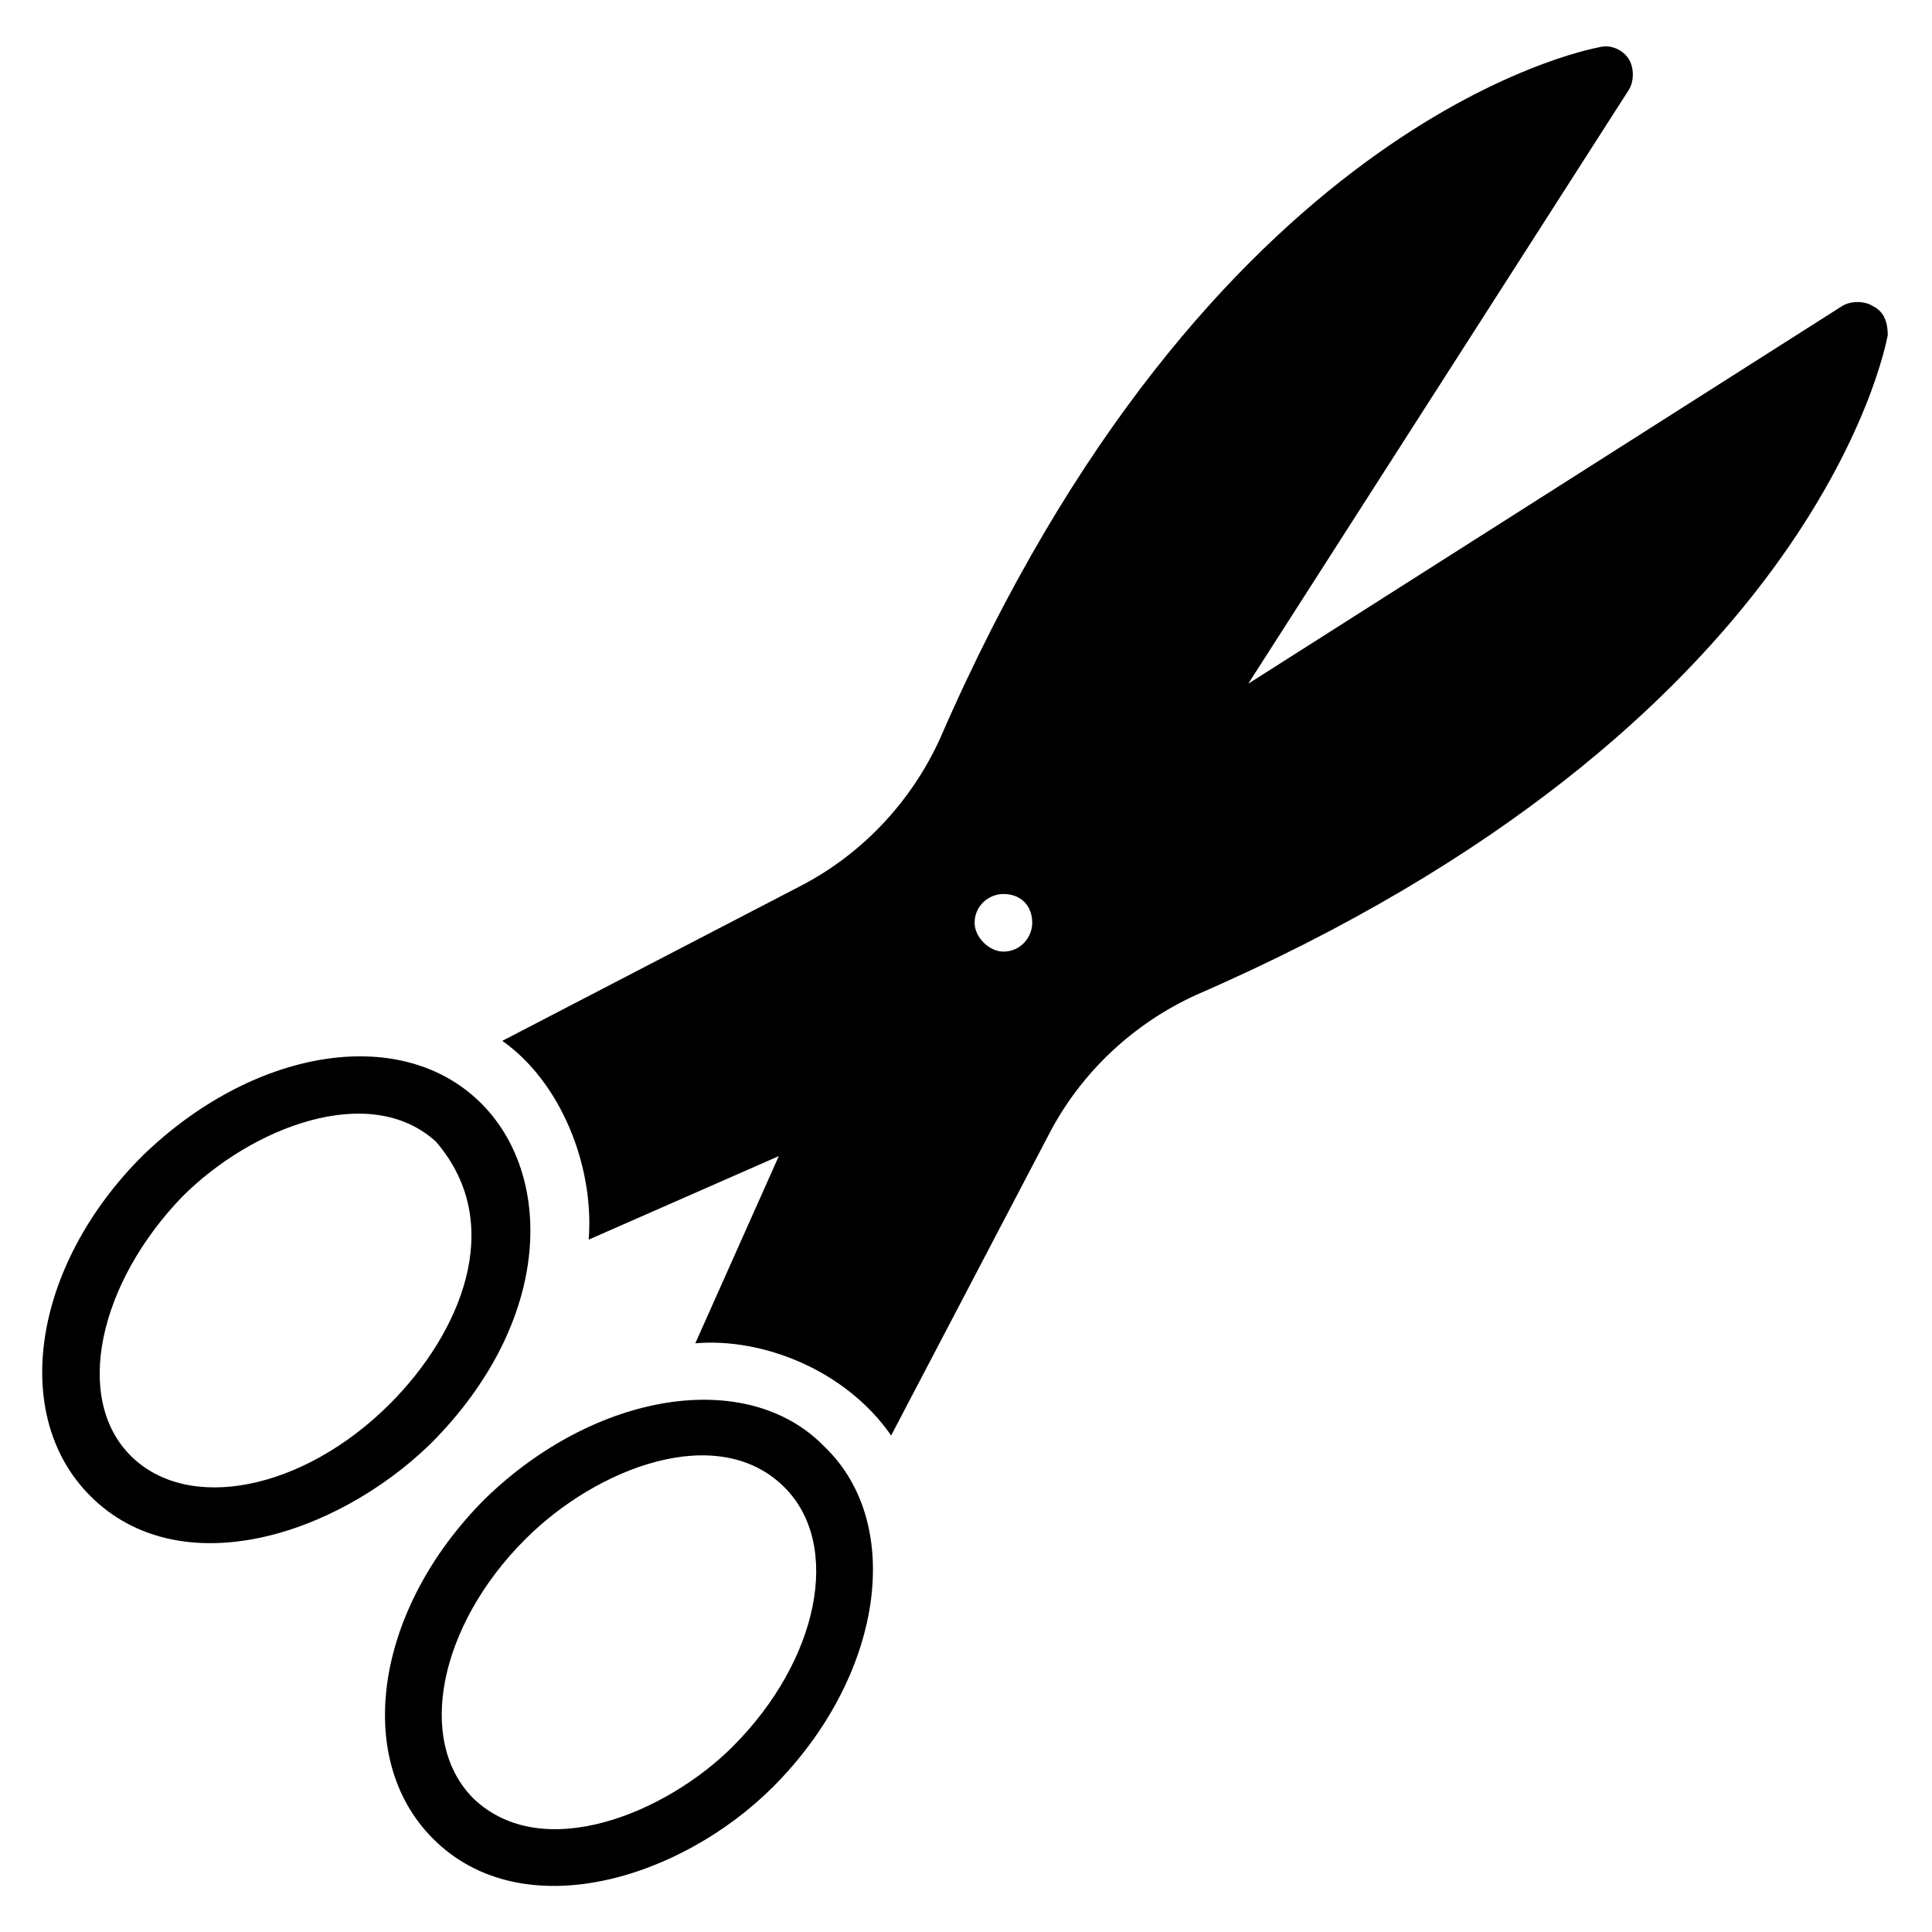
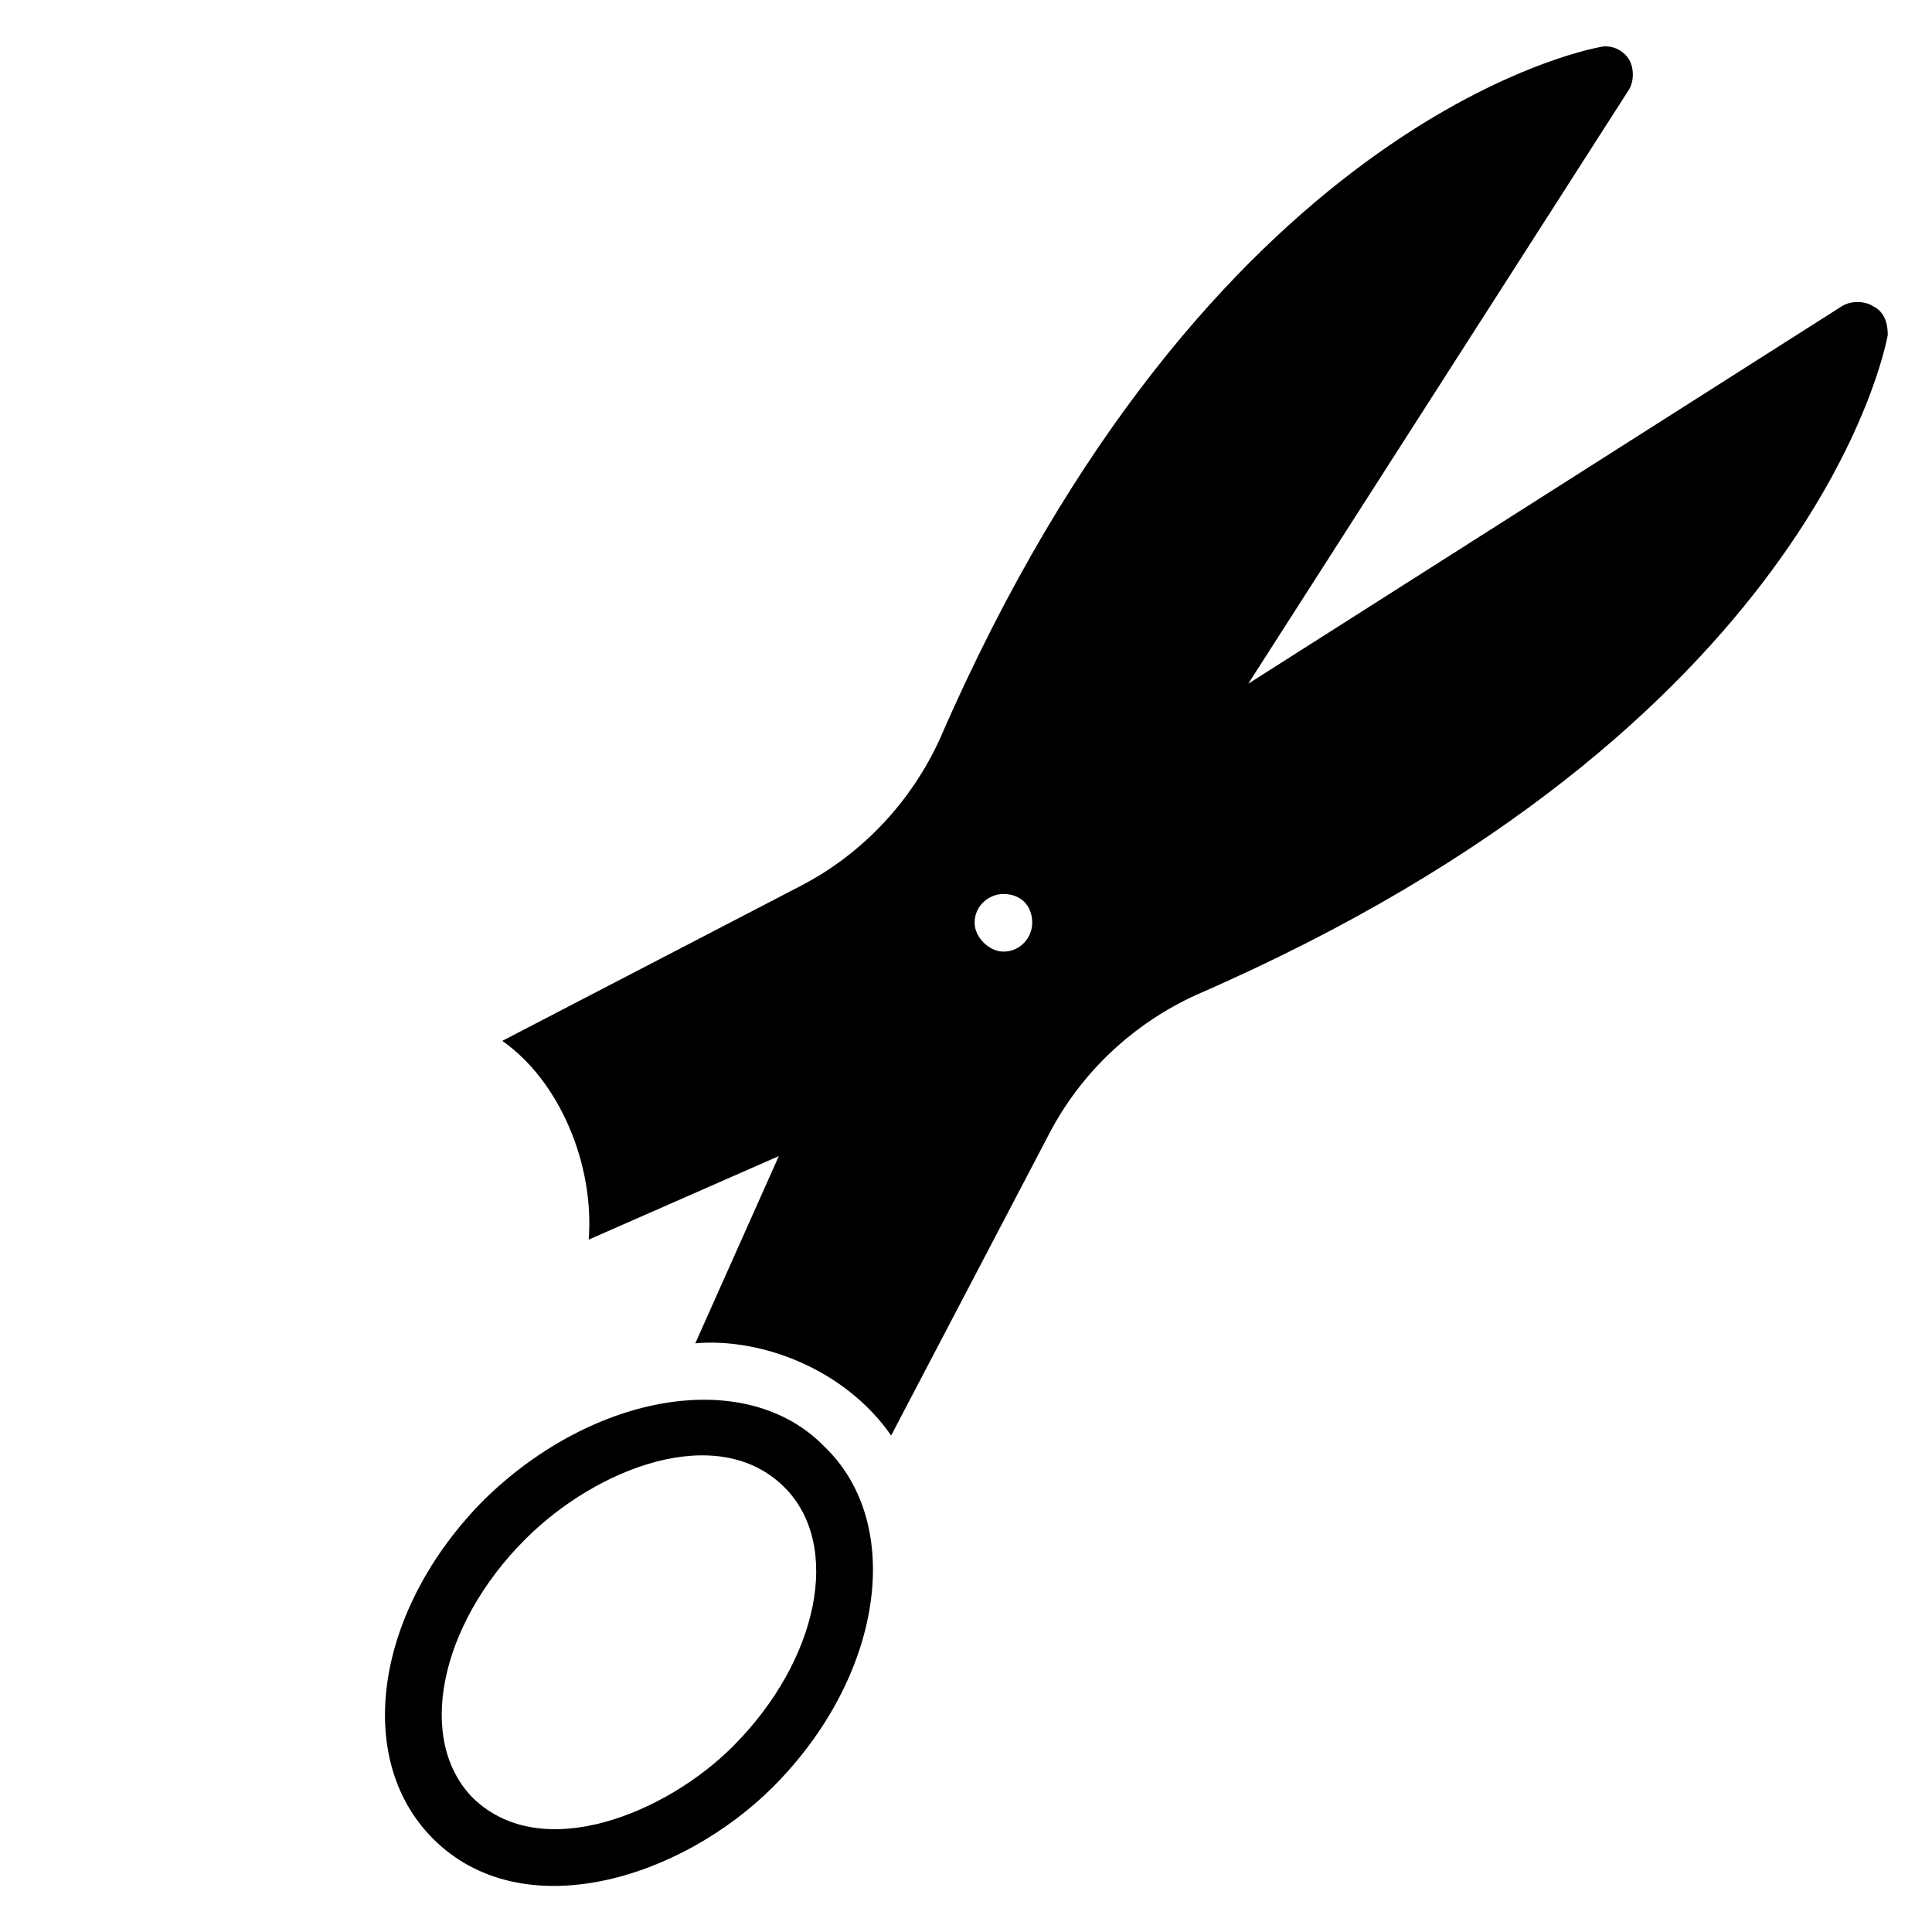
<svg xmlns="http://www.w3.org/2000/svg" fill="#000000" width="800px" height="800px" version="1.1" viewBox="144 144 512 512">
  <g>
    <path d="m362.59 527.48c-20.609-21.375-61.066-14.504-90.074 13.742-29.008 29.008-35.113 68.703-13.742 90.074 23.664 23.664 65.648 10.688 90.074-13.742 29.012-29.004 35.117-69.461 13.742-90.074zm-24.426 79.391c-17.559 17.559-50.383 31.297-68.703 13.742-15.266-15.266-9.16-45.801 13.742-68.703 19.082-19.082 51.145-31.297 68.703-13.742 15.266 15.266 9.156 45.801-13.742 68.703z" />
-     <path d="m270.99 435.88c-21.375-20.609-60.305-13.742-89.312 14.504-29.008 29.008-35.113 68.703-13.742 90.074 23.664 23.664 64.883 10.688 90.074-13.742 32.828-32.82 32.828-71.75 12.98-90.836zm-23.664 80.152c-22.902 22.902-53.434 29.008-68.703 13.742-15.266-15.266-8.398-45.801 13.742-68.703 18.32-18.32 49.617-30.535 67.176-14.504 19.082 22.137 6.106 51.145-12.215 69.465z" />
    <path d="m369.46 527.48-7.633-2.289" />
    <path d="m640.45 225.19c-2.289-1.527-6.106-1.527-8.398 0l-157.25 100 100.77-157.25c1.527-2.289 1.527-6.106 0-8.398-1.527-2.289-4.582-3.816-7.633-3.055-3.816 0.762-103.82 19.848-174.8 183.2-7.633 16.793-20.609 30.535-36.641 38.93l-79.387 41.223c15.266 10.688 24.426 32.824 22.902 52.672l50.383-22.137-22.137 49.617c17.559-1.527 39.695 6.871 51.906 24.426l41.984-80.152c8.398-16.031 22.137-29.008 38.93-36.641 163.36-70.992 182.44-170.99 183.2-174.8-0.008-3.051-0.77-6.106-3.824-7.633zm-222.9 163.36c0 3.816-3.055 7.633-7.633 7.633-3.816 0-7.633-3.816-7.633-7.633 0-4.582 3.816-7.633 7.633-7.633 4.582 0 7.633 3.055 7.633 7.633z" />
  </g>
</svg>